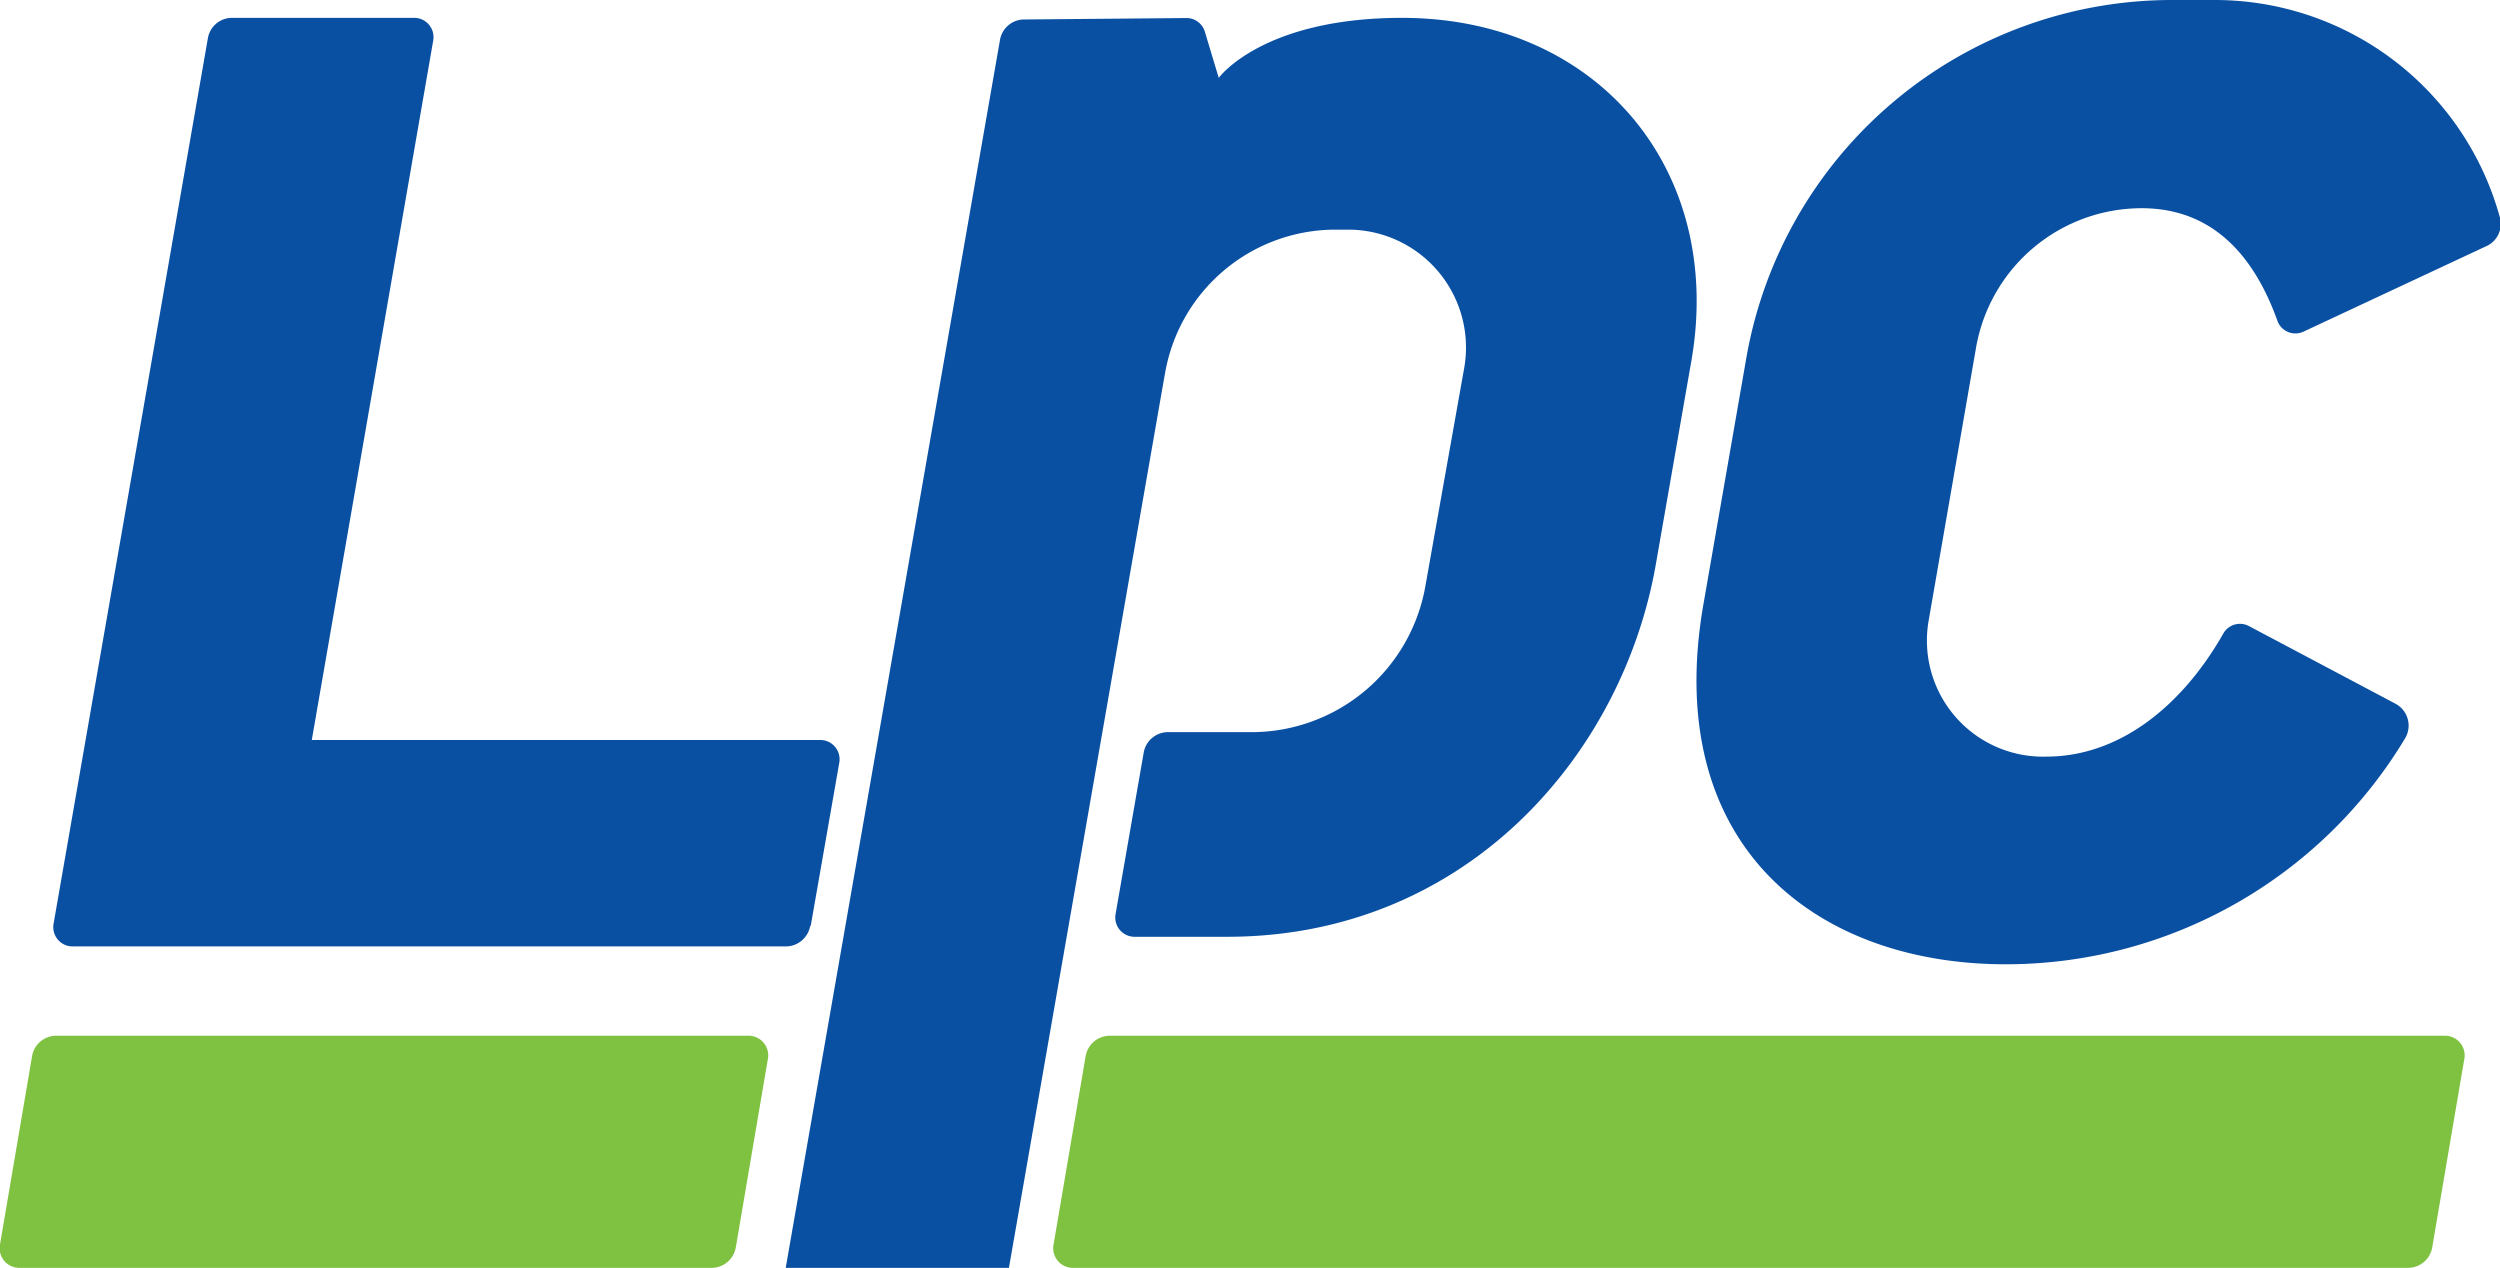
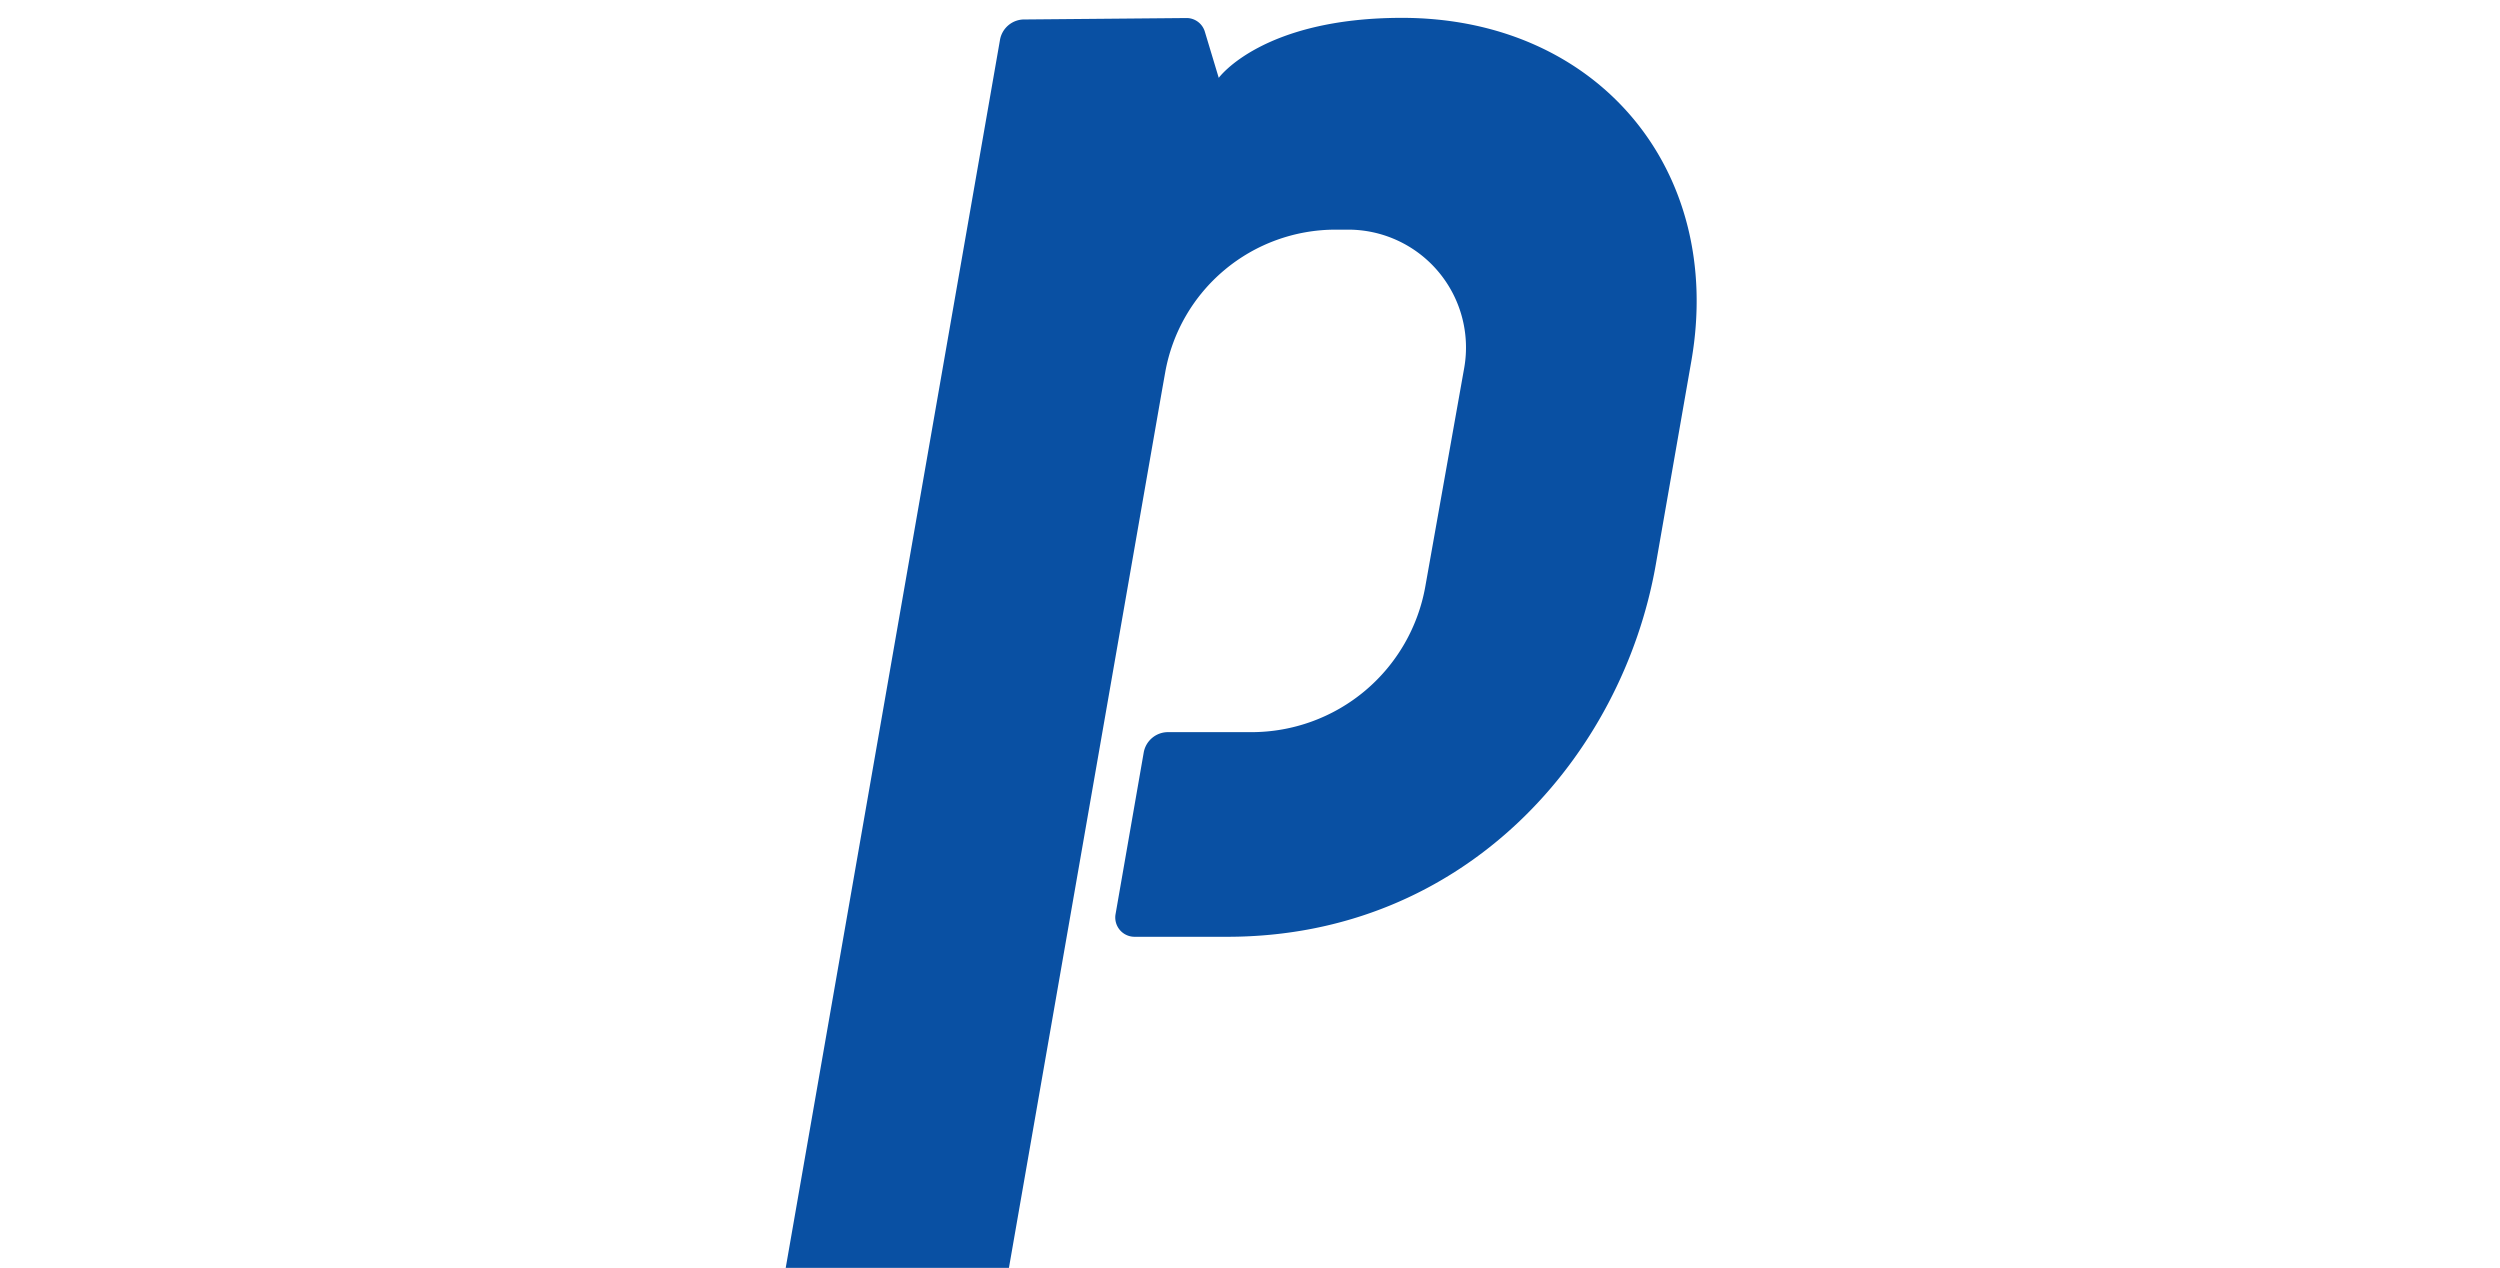
<svg xmlns="http://www.w3.org/2000/svg" id="Layer_1" data-name="Layer 1" viewBox="0 0 140 71">
  <defs>
    <style>.cls-1{fill:#0950a3;}.cls-1,.cls-2{fill-rule:evenodd;}.cls-2{fill:#7fc140;}</style>
  </defs>
  <title>logos</title>
  <g id="Desktop">
    <g id="Homepage">
      <g id="Group-4">
        <g id="Group-2">
-           <path id="Fill-1" class="cls-1" d="M45.4,51.85,47,42.71a1.08,1.08,0,0,0-1.06-1.27H17.46l6.8-39.17A1.08,1.08,0,0,0,23.2,1H13a1.37,1.37,0,0,0-1.36,1.15L3,51.73A1.08,1.08,0,0,0,4.08,53H44a1.39,1.39,0,0,0,1.37-1.15" />
          <path id="Fill-3" class="cls-1" d="M65.25,20.86a9.69,9.69,0,0,1,9.54-8h.66A6.6,6.6,0,0,1,82,20.58L79.82,32.83A9.89,9.89,0,0,1,70.07,41H65.41a1.38,1.38,0,0,0-1.36,1.13L62.47,51.2a1.08,1.08,0,0,0,1.06,1.26h5.19c13.35,0,22.12-10.14,24-20.82l2-11.45C96.58,9.46,89.41,1,78.51,1,70.68,1,68.25,4.36,68.25,4.36l-.78-2.59a1.07,1.07,0,0,0-1-.76l-9.07.08A1.38,1.38,0,0,0,56,2.23L44,71H56.5l8.56-49.07Z" />
-           <path id="Fill-6" class="cls-1" d="M140,12.2A16.55,16.55,0,0,0,124,0h-2.35A24.21,24.21,0,0,0,97.79,20.07l-2.4,13.78C93.05,47.31,101.65,54,112.33,54a26.09,26.09,0,0,0,22.36-12.66,1.39,1.39,0,0,0-.54-1.93l-8.21-4.35a1.07,1.07,0,0,0-1.43.41c-2.33,4.1-5.85,6.9-9.91,6.9A6.5,6.5,0,0,1,108,34.78l2.66-15.32a9.42,9.42,0,0,1,9.27-7.8c3.9,0,6.26,2.56,7.6,6.29a1.07,1.07,0,0,0,1.47.62l10.18-4.76A1.37,1.37,0,0,0,140,12.2" />
-           <path id="Fill-9" class="cls-2" d="M41.92,58H3.14a1.38,1.38,0,0,0-1.35,1.18L0,69.69A1.1,1.1,0,0,0,1.08,71H39.86a1.38,1.38,0,0,0,1.35-1.18L43,59.31A1.1,1.1,0,0,0,41.92,58" />
-           <path id="Fill-11" class="cls-2" d="M136.92,58H62.14a1.38,1.38,0,0,0-1.35,1.18L59,69.69A1.1,1.1,0,0,0,60.08,71h74.78a1.38,1.38,0,0,0,1.35-1.18L138,59.31A1.1,1.1,0,0,0,136.92,58" />
        </g>
      </g>
    </g>
  </g>
</svg>